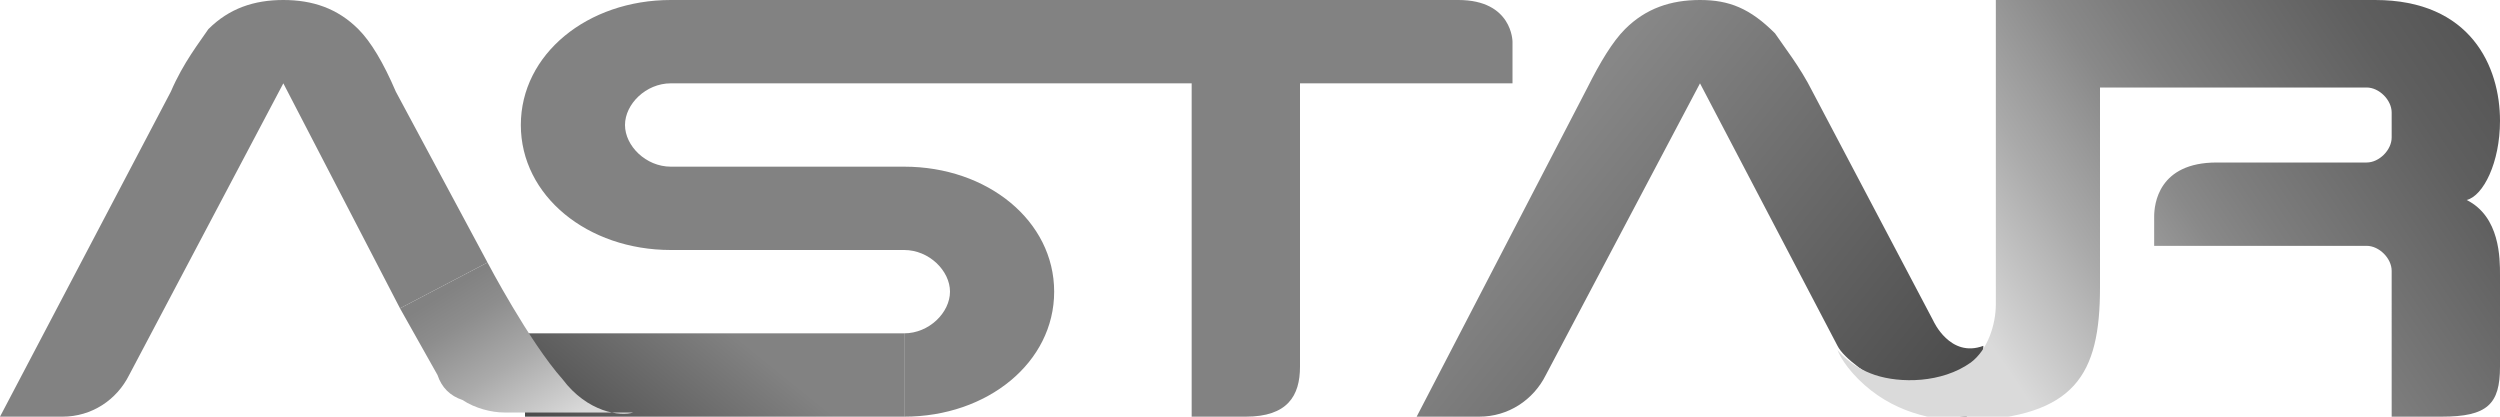
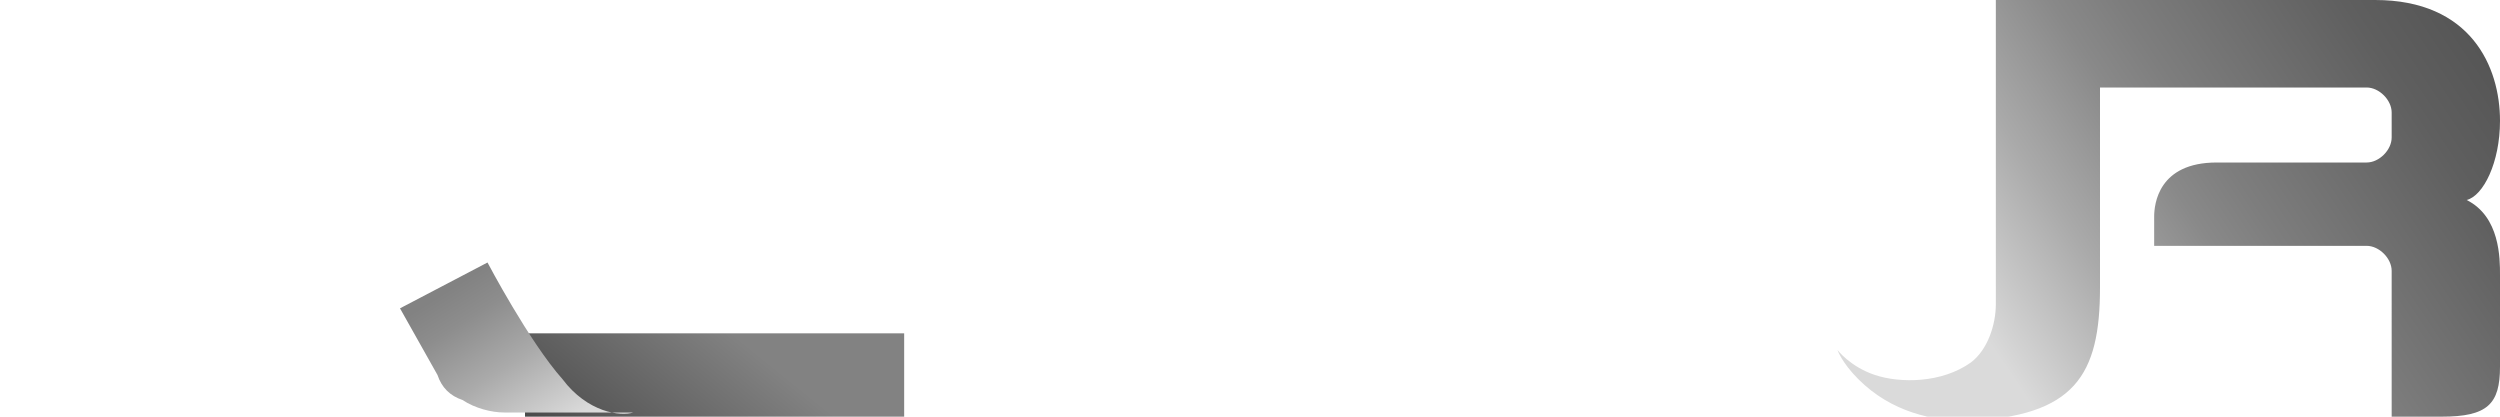
<svg xmlns="http://www.w3.org/2000/svg" version="1.1" id="Layer_1" x="0px" y="0px" viewBox="0 0 60 10" style="enable-background:new 0 0 60 10;" xml:space="preserve">
  <style type="text/css">
	.st0{fill:url(#SVGID_1_);}
	.st1{fill:url(#SVGID_00000150073160192590428530000012674790278856226972_);}
	.st2{fill:url(#SVGID_00000013891017192305199400000003188735751071221379_);}
	.st3{fill:url(#SVGID_00000126316707698369225830000002287706743703280804_);}
	.st4{fill:#828282;}
	.st5{fill:url(#SVGID_00000023252617048681984100000011853459009459595913_);}
	.st6{fill:url(#SVGID_00000160901592443960942530000010632885800257438129_);}
	.st7{fill:url(#SVGID_00000119076205086553680470000016266972287909148069_);}
	.st8{fill:url(#SVGID_00000102544880058892339810000002276496887416888974_);}
</style>
  <g>
    <linearGradient id="SVGID_1_" gradientUnits="userSpaceOnUse" x1="64.989" y1="852.501" x2="68.104" y2="849.386" gradientTransform="matrix(1 0 0 1 0 -80)">
      <stop offset="0" style="stop-color:#1A1A1A" />
      <stop offset="1" style="stop-color:#494949" />
    </linearGradient>
    <path class="st0" d="M86.3,761c0,0,0-1-1.3-1c-0.1,0-14.9,0-18.9,0c-2,0-3.6,1.3-3.6,3s1.6,3,3.6,3h5.6l0,0c0.6,0,1.1,0.5,1.1,1   s-0.5,1-1.1,1h-9.1v2h9.1c2,0,3.6-1.3,3.6-3s-1.6-3-3.6-3h-5.6l0,0c-0.6,0-1.1-0.5-1.1-1s0.5-1,1.1-1l0,0h12.5v8h1.3   c1,0,1.3-0.5,1.3-1.2V762h5.1V761L86.3,761z" />
    <linearGradient id="SVGID_00000124152508875541899180000009992565585131650697_" gradientUnits="userSpaceOnUse" x1="57.686" y1="848.786" x2="62.142" y2="853.242" gradientTransform="matrix(1 0 0 1 0 -80)">
      <stop offset="0" style="stop-color:#494949" />
      <stop offset="0.178" style="stop-color:#545454" />
      <stop offset="0.492" style="stop-color:#717171" />
      <stop offset="0.824" style="stop-color:#979797" />
    </linearGradient>
-     <path style="fill:url(#SVGID_00000124152508875541899180000009992565585131650697_);" d="M63.4,769.1c-0.8-0.9-1.8-2.8-1.8-2.8   l-2.2-4.2c-0.3-0.6-0.7-1.2-0.9-1.4c-0.5-0.5-1.1-0.7-1.8-0.7s-1.3,0.2-1.8,0.7c-0.3,0.3-0.6,0.8-0.9,1.4l-4,7.9h1.5   c0.7,0,1.3-0.4,1.6-1l3.7-7l3.7,7c0.1,0.3,0.3,0.5,0.6,0.6c0.3,0.2,0.7,0.3,1,0.3h1.5h1.6C64.9,770,64.1,769.9,63.4,769.1z" />
+     <path style="fill:url(#SVGID_00000124152508875541899180000009992565585131650697_);" d="M63.4,769.1c-0.8-0.9-1.8-2.8-1.8-2.8   l-2.2-4.2c-0.3-0.6-0.7-1.2-0.9-1.4c-0.5-0.5-1.1-0.7-1.8-0.7s-1.3,0.2-1.8,0.7c-0.3,0.3-0.6,0.8-0.9,1.4h1.5   c0.7,0,1.3-0.4,1.6-1l3.7-7l3.7,7c0.1,0.3,0.3,0.5,0.6,0.6c0.3,0.2,0.7,0.3,1,0.3h1.5h1.6C64.9,770,64.1,769.9,63.4,769.1z" />
    <linearGradient id="SVGID_00000168825936337283447080000008180246574862385808_" gradientUnits="userSpaceOnUse" x1="95.092" y1="850.749" x2="86.619" y2="843.939" gradientTransform="matrix(1 0 0 1 0 -80)">
      <stop offset="0" style="stop-color:#1A1A1A" />
      <stop offset="1" style="stop-color:#4F4F4F" />
    </linearGradient>
-     <path style="fill:url(#SVGID_00000168825936337283447080000008180246574862385808_);" d="M94,768.3L94,768.3   c0.3,0.6,1.7,1.4,2.5,1.3c0.8-0.1,1.1-0.8,1.1-1.4c-0.8,0.3-1.2-0.6-1.2-0.6l-2.9-5.5c-0.3-0.6-0.7-1.2-0.9-1.4   c-0.5-0.5-1.1-0.7-1.8-0.7s-1.3,0.2-1.8,0.7c-0.3,0.3-0.6,0.8-0.9,1.4l-4.1,7.8h1.5c0.7,0,1.3-0.4,1.6-1l3.7-7L94,768.3" />
    <linearGradient id="SVGID_00000016798023301620450120000013784924673846203820_" gradientUnits="userSpaceOnUse" x1="109.761" y1="840.863" x2="95.489" y2="850.393" gradientTransform="matrix(1 0 0 1 0 -80)">
      <stop offset="0" style="stop-color:#212121" />
      <stop offset="0.159" style="stop-color:#2C2C2C" />
      <stop offset="0.406" style="stop-color:#464646" />
      <stop offset="0.498" style="stop-color:#525252" />
      <stop offset="0.666" style="stop-color:#737373" />
      <stop offset="0.824" style="stop-color:#979797" />
    </linearGradient>
-     <path style="fill:url(#SVGID_00000016798023301620450120000013784924673846203820_);" d="M109.1,764.8c0.3-0.1,0.8-0.9,0.8-1.9   c0-1.3-0.7-2.9-3-2.9h-6.6h-2.5v7.3c0,0.5-0.2,1.1-0.6,1.3c-0.7,0.5-1.7,0.5-2.3,0.3c-0.6-0.2-0.9-0.6-0.9-0.6s0.2,0.3,0.5,0.7   c0.8,0.8,1.8,1,2.6,1c2.6-0.1,3.2-1.1,3.2-3.2V762h6.4c0.3,0,0.6,0.3,0.6,0.6v0.3v0.3c0,0.3-0.3,0.6-0.6,0.6h-0.3h-3.3   c-1.3,0-1.4,1-1.4,1.3v0.7h4.8h0.3c0.3,0,0.6,0.3,0.6,0.6v1.6v2h1.2c1.1,0,1.4-0.3,1.4-1.2V768v-1.4   C109.9,766.2,109.9,765.2,109.1,764.8z" />
  </g>
  <g>
-     <path class="st4" d="M9.5,2.2C9.2,1.5,8.9,1,8.6,0.7C8.1,0.2,7.5,0,6.8,0S5.5,0.2,5,0.7C4.8,1,4.4,1.5,4.1,2.2L0,10h1.5   c0.7,0,1.3-0.4,1.6-1l3.7-7l2.8,5.4l2.1-1.1L9.5,2.2z" />
    <linearGradient id="SVGID_00000112618108308937965390000005853138021176598193_" gradientUnits="userSpaceOnUse" x1="14.925" y1="11.757" x2="17.809" y2="8.184">
      <stop offset="0" style="stop-color:#4C4C4C" />
      <stop offset="1" style="stop-color:#828282" />
    </linearGradient>
    <rect x="12.6" y="8" style="fill:url(#SVGID_00000112618108308937965390000005853138021176598193_);" width="9.1" height="2" />
    <linearGradient id="SVGID_00000114794422104247305030000001664671364660649601_" gradientUnits="userSpaceOnUse" x1="11.103" y1="6.747" x2="13.82" y2="11.043">
      <stop offset="0" style="stop-color:#828282" />
      <stop offset="0.164" style="stop-color:#8D8D8D" />
      <stop offset="0.451" style="stop-color:#AAAAAA" />
      <stop offset="0.824" style="stop-color:#DADADA" />
    </linearGradient>
    <path style="fill:url(#SVGID_00000114794422104247305030000001664671364660649601_);" d="M13.5,9.1c-0.8-0.9-1.8-2.8-1.8-2.8   L9.6,7.4L10.5,9c0.1,0.3,0.3,0.5,0.6,0.6c0.3,0.2,0.7,0.3,1,0.3h1.5h1.6C14.9,10,14.1,9.9,13.5,9.1z" />
-     <path class="st4" d="M36.3,1c0,0,0-1-1.3-1C34.9,0,20,0,16.1,0c-2,0-3.6,1.3-3.6,3c0,1.7,1.6,3,3.6,3h5.6v0c0.6,0,1.1,0.5,1.1,1   s-0.5,1-1.1,1v2c2,0,3.6-1.3,3.6-3c0-1.7-1.6-3-3.6-3h-5.6v0C15.5,4,15,3.5,15,3s0.5-1,1.1-1v0h12.5v8h1.3c1,0,1.3-0.5,1.3-1.2   l0-6.8h5.1V1z" />
    <linearGradient id="SVGID_00000050650350760409578480000014279529495618809263_" gradientUnits="userSpaceOnUse" x1="45.347" y1="11.051" x2="36.611" y2="4.03">
      <stop offset="0" style="stop-color:#4C4C4C" />
      <stop offset="1" style="stop-color:#878787" />
    </linearGradient>
-     <path style="fill:url(#SVGID_00000050650350760409578480000014279529495618809263_);" d="M44.1,8.3L44.1,8.3   c0.3,0.6,2.4,1.7,3.1,1.7c0,0,0.4-1.2,0.4-1.7c-0.8,0.3-1.2-0.6-1.2-0.6l-2.9-5.5c-0.3-0.6-0.7-1.1-0.9-1.4C42,0.2,41.5,0,40.8,0   c-0.7,0-1.3,0.2-1.8,0.7c-0.3,0.3-0.6,0.8-0.9,1.4L34,10h1.5c0.7,0,1.3-0.4,1.6-1l3.7-7L44.1,8.3" />
    <linearGradient id="SVGID_00000137132870236522024580000014072804031098278053_" gradientUnits="userSpaceOnUse" x1="59.831" y1="0.835" x2="45.543" y2="10.375">
      <stop offset="0" style="stop-color:#545454" />
      <stop offset="0.147" style="stop-color:#5F5F5F" />
      <stop offset="0.405" style="stop-color:#7D7D7D" />
      <stop offset="0.406" style="stop-color:#7D7D7D" />
      <stop offset="0.489" style="stop-color:#898989" />
      <stop offset="0.641" style="stop-color:#AAAAAA" />
      <stop offset="0.824" style="stop-color:#DADADA" />
    </linearGradient>
    <path style="fill:url(#SVGID_00000137132870236522024580000014072804031098278053_);" d="M59.2,4.8C59.6,4.7,60,3.9,60,2.9   C60,1.6,59.3,0,57,0h-6.6h-2.5c0,0,0,7.3,0,7.3c0,0.5-0.2,1.1-0.6,1.4c-0.7,0.5-1.7,0.5-2.3,0.3c-0.6-0.2-0.9-0.6-0.9-0.6   s0.1,0.3,0.5,0.7c0.8,0.8,1.8,1,2.6,1c2.6-0.1,3.2-1.1,3.2-3.2l0-4.8h6.4c0.3,0,0.6,0.3,0.6,0.6v0.3v0.3c0,0.3-0.3,0.6-0.6,0.6   h-0.3h-3.3c-1.4,0-1.5,1-1.5,1.3v0.7h4.8h0.3c0.3,0,0.6,0.3,0.6,0.6V8v2h1.2c1.1,0,1.4-0.3,1.4-1.2V8V6.6C60,6.2,60,5.2,59.2,4.8z" />
  </g>
</svg>